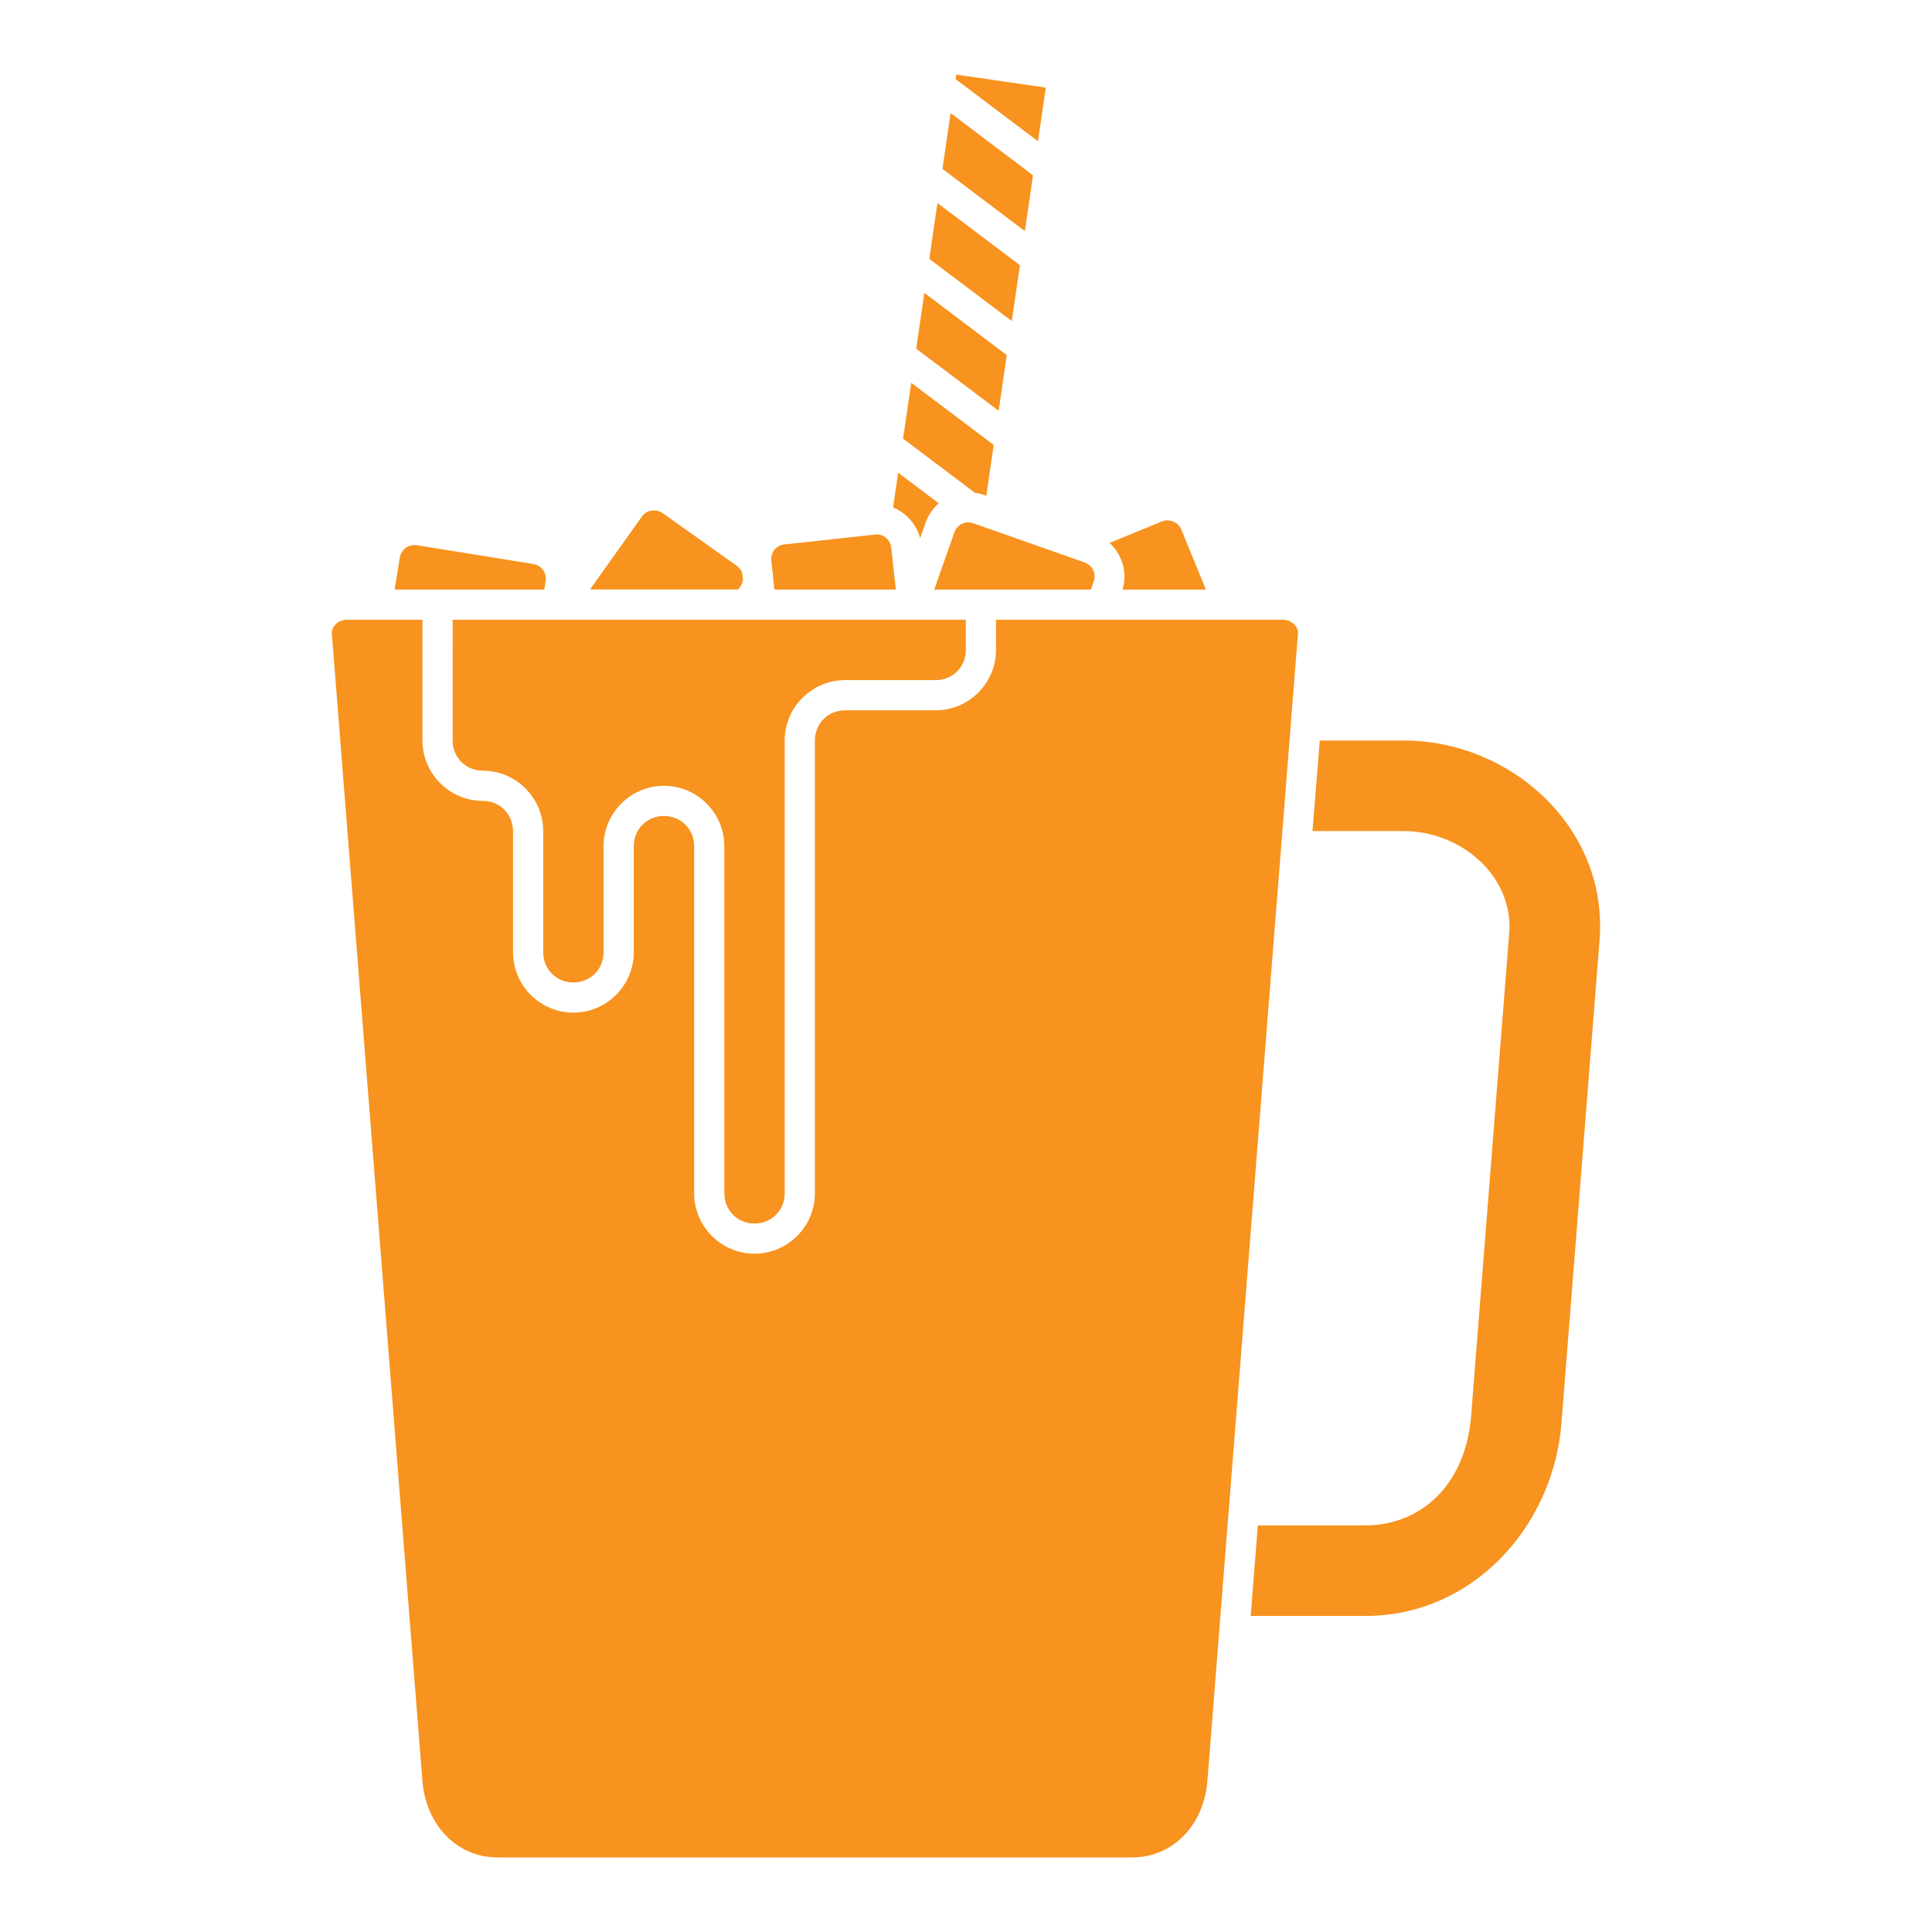
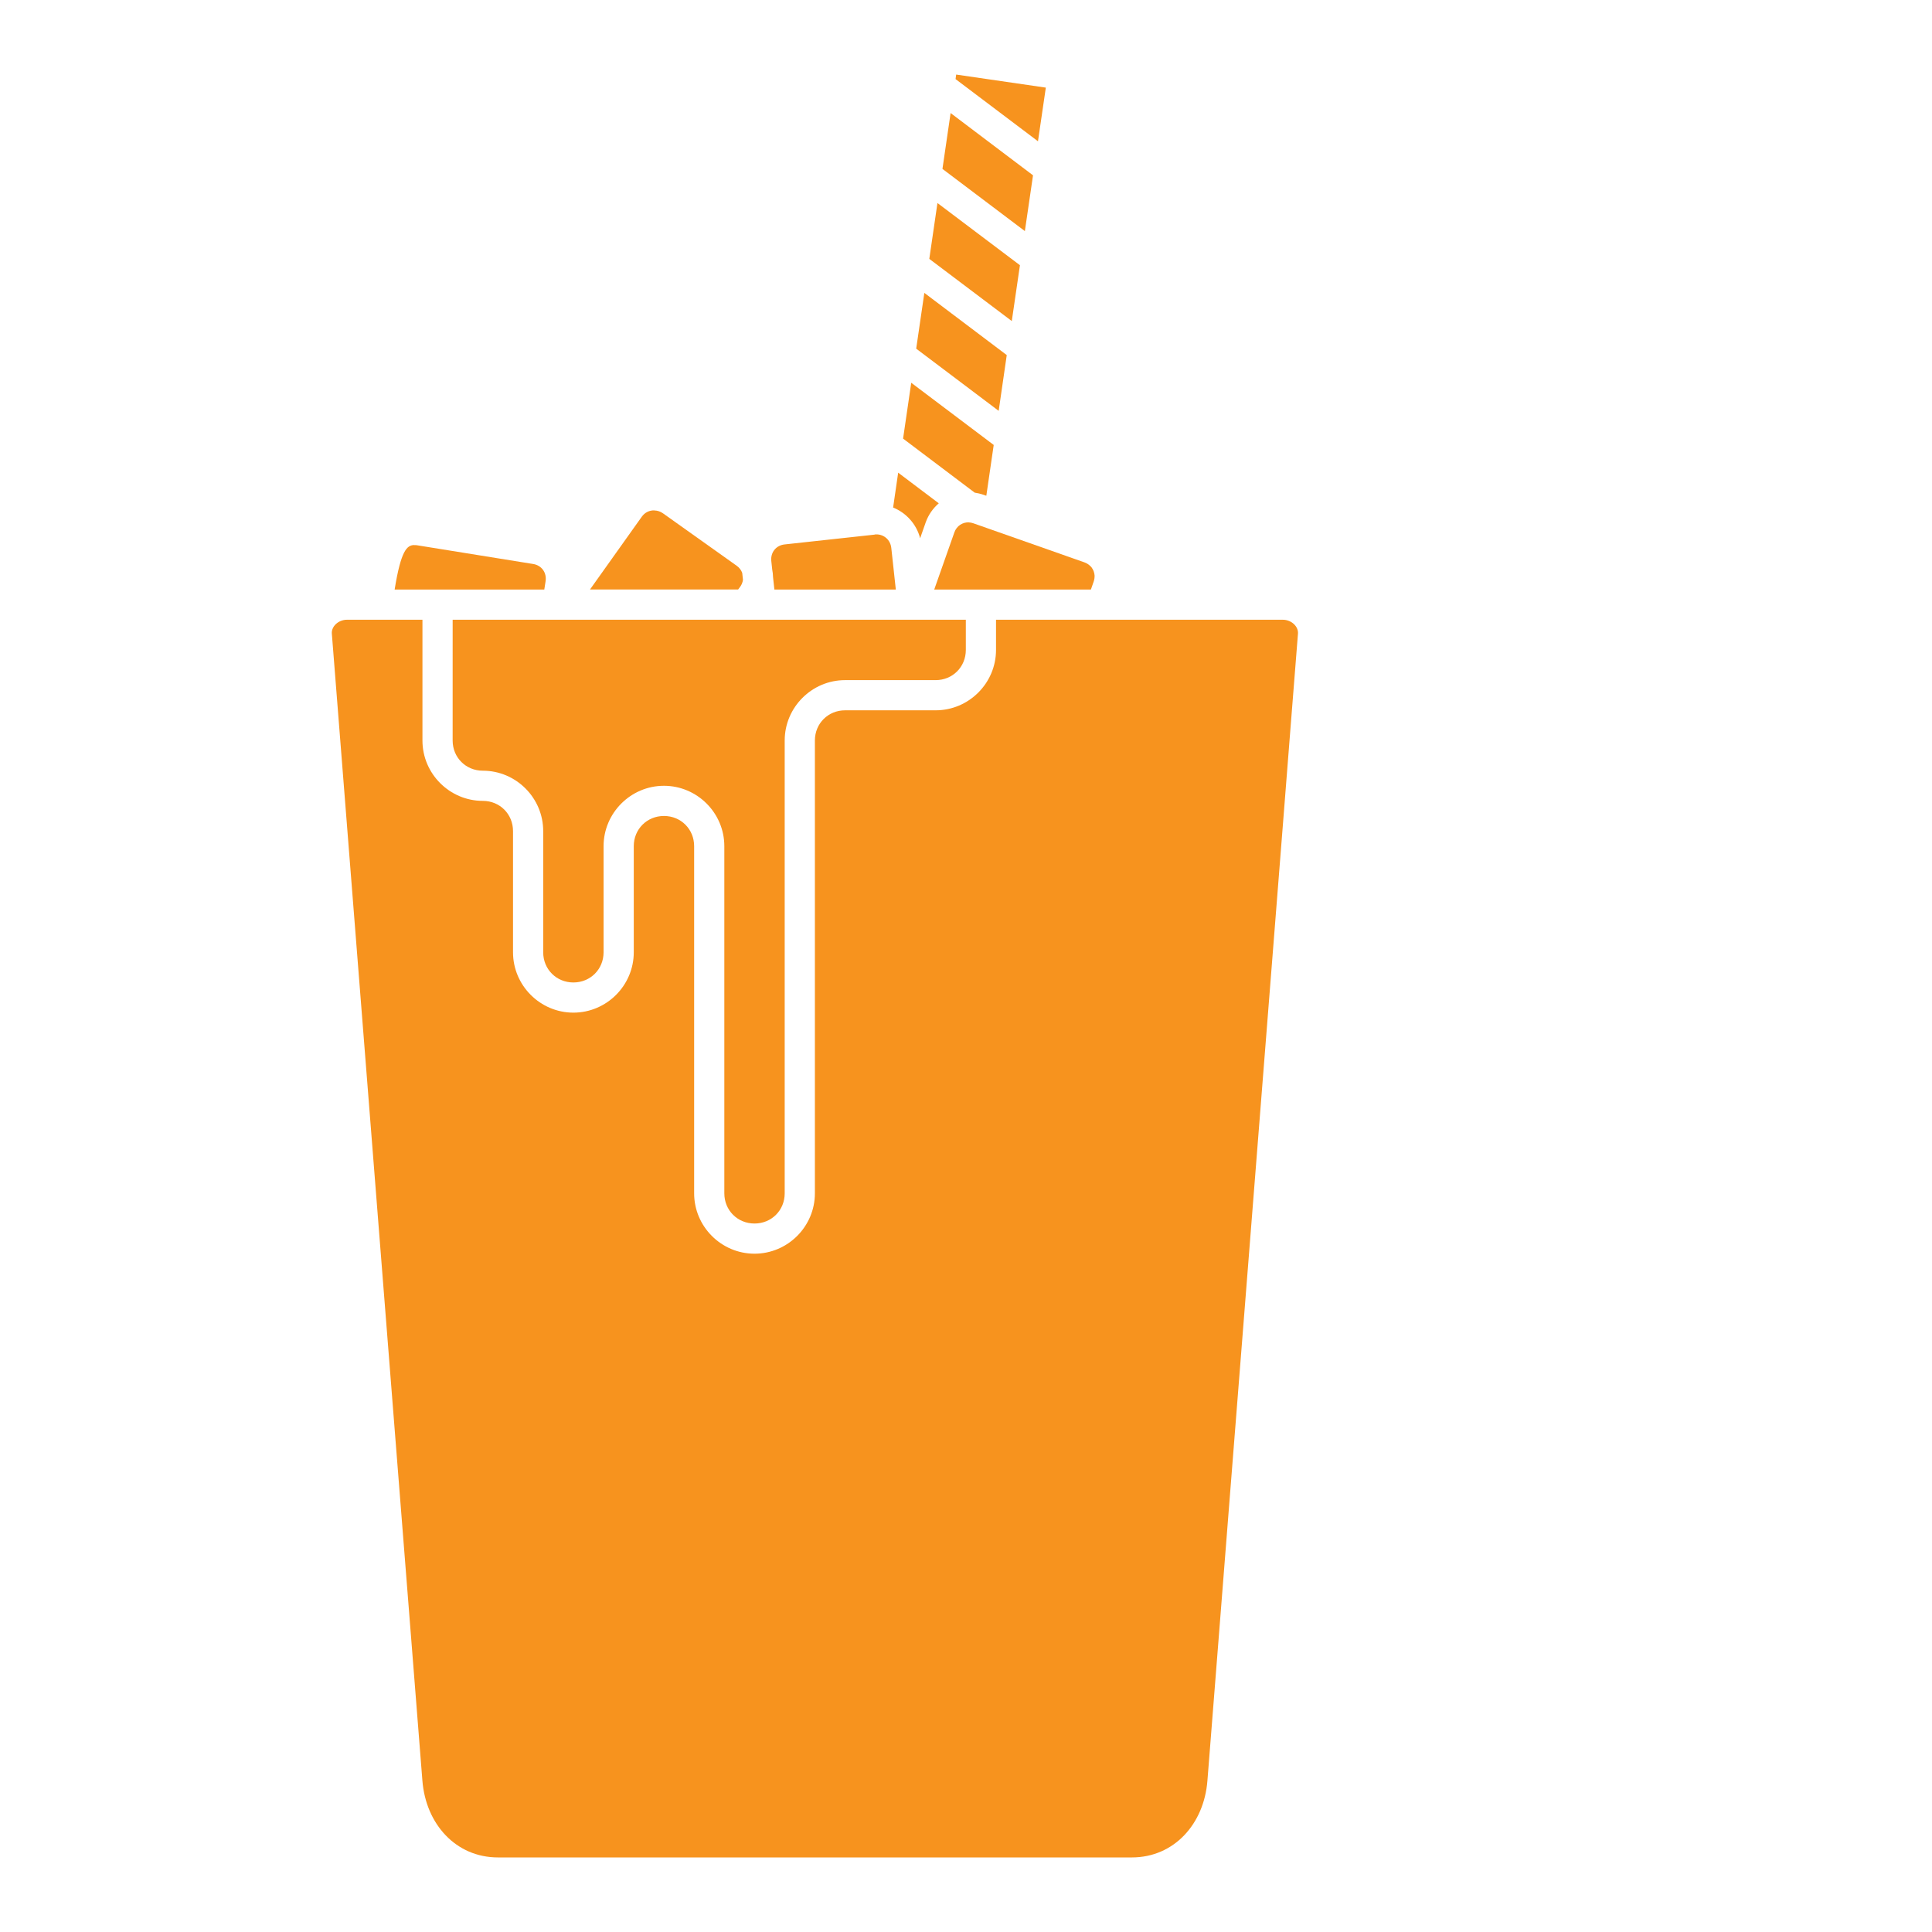
<svg xmlns="http://www.w3.org/2000/svg" width="350" height="350" viewBox="0 0 350 350" fill="none">
-   <path d="M239.094 134.149H254.256C273.807 134.149 291.388 150.05 289.775 170.354L282.871 257.854C281.408 276.461 266.875 292.743 247.352 292.743H226.57L227.869 276.337H247.352C252.67 276.337 257.373 274.259 260.723 270.704C264.072 267.149 266.068 262.2 266.506 256.54L273.41 169.04C274.203 158.964 264.947 150.556 254.242 150.556H237.768L239.094 134.149Z" fill="#F7931E" />
  <path d="M82.003 112.274H174.969V117.743C174.969 120.819 172.576 123.212 169.5 123.212H153.094C147.078 123.212 142.156 128.134 142.156 134.149V216.184C142.156 219.26 139.764 221.652 136.688 221.652C133.611 221.652 131.219 219.26 131.219 216.184V153.292C131.219 147.276 126.297 142.354 120.281 142.354C114.266 142.354 109.344 147.276 109.344 153.292V172.514C109.344 175.59 106.951 177.983 103.875 177.983C100.799 177.983 98.406 175.59 98.406 172.514V150.557C98.406 144.542 93.484 139.62 87.469 139.62C84.392 139.62 82 137.227 82 134.151L82.003 112.274Z" fill="#F7931E" />
  <path d="M62.859 112.274H76.531V134.149C76.531 140.165 81.453 145.086 87.469 145.086C90.545 145.086 92.938 147.479 92.938 150.555V172.512C92.938 178.528 97.859 183.45 103.875 183.45C109.891 183.45 114.813 178.528 114.813 172.512V153.29C114.813 150.213 117.205 147.821 120.281 147.821C123.358 147.821 125.75 150.213 125.75 153.29V216.182C125.75 222.197 130.672 227.119 136.688 227.119C142.703 227.119 147.625 222.197 147.625 216.182V134.147C147.625 131.071 150.018 128.679 153.094 128.679H169.5C175.516 128.679 180.438 123.757 180.438 117.741V112.272H232.392C233.951 112.272 235.236 113.489 235.14 114.788L233.841 131.194L232.406 149.433L232.119 153.069L222.617 273.382L221.468 287.956L220.894 295.257L218.734 322.601C218.119 330.462 212.664 336.491 205.049 336.491H90.208C82.593 336.491 77.151 330.462 76.522 322.601L60.116 114.788C60.006 113.489 61.305 112.272 62.864 112.272L62.859 112.274Z" fill="#F7931E" />
-   <path d="M75.019 98.753H75.279C75.347 98.753 75.443 98.767 75.553 98.78L96.58 102.171C98.125 102.417 99.082 103.757 98.836 105.302V105.315L98.603 106.806H71.492L72.422 101.036C72.641 99.683 73.734 98.78 75.019 98.739L75.019 98.753Z" fill="#F7931E" />
+   <path d="M75.019 98.753H75.279C75.347 98.753 75.443 98.767 75.553 98.78L96.58 102.171C98.125 102.417 99.082 103.757 98.836 105.302V105.315L98.603 106.806H71.492C72.641 99.683 73.734 98.78 75.019 98.739L75.019 98.753Z" fill="#F7931E" />
  <path d="M158.732 96.81C160.14 96.796 161.302 97.794 161.466 99.257L162.287 106.804H140.289L140.043 104.562C140.029 104.083 139.988 103.632 139.892 103.167L139.728 101.636C139.564 100.077 140.589 98.792 142.148 98.628L158.459 96.851V96.837L158.472 96.823C158.5 96.823 158.609 96.823 158.732 96.81Z" fill="#F7931E" />
  <path d="M175.531 94.637C175.805 94.651 176.065 94.706 176.338 94.801L193.25 100.749C193.264 100.762 193.291 100.762 193.305 100.776L196.435 101.87C196.805 102.007 197.119 102.184 197.392 102.43C197.529 102.553 197.652 102.663 197.762 102.8V102.813C197.912 103.018 198.035 103.251 198.131 103.483V103.497C198.213 103.743 198.281 103.989 198.295 104.249V104.262C198.308 104.618 198.254 104.987 198.131 105.356L197.625 106.805H169.242L172.893 96.442C173.317 95.253 174.397 94.583 175.559 94.624L175.531 94.637Z" fill="#F7931E" />
-   <path d="M211.541 94.284H211.555C212.607 94.298 213.592 94.899 214.029 95.979L218.459 106.808H203.365C204.295 103.718 203.283 100.436 201 98.358L210.461 94.476C210.803 94.339 211.158 94.27 211.527 94.27L211.541 94.284Z" fill="#F7931E" />
  <path d="M118.559 92.476H118.572C119.106 92.49 119.611 92.654 120.09 92.982L133.447 102.484C133.94 102.826 134.281 103.291 134.459 103.783L134.596 105.027C134.541 105.464 134.377 105.902 134.09 106.298L133.721 106.791H106.883L116.262 93.611C116.822 92.818 117.67 92.435 118.545 92.462L118.559 92.476Z" fill="#F7931E" />
  <path d="M162.713 85.628L170.068 91.179C169.029 92.081 168.195 93.243 167.703 94.624L166.691 97.509C166.035 94.952 164.162 92.901 161.797 91.944L162.713 85.628Z" fill="#F7931E" />
  <path d="M165.078 69.341L180.021 80.606L178.682 89.808L178.162 89.63C177.642 89.452 177.109 89.329 176.576 89.247L163.602 79.458L165.078 69.341Z" fill="#F7931E" />
  <path d="M167.453 53.06L182.383 64.325L180.92 74.429L165.977 63.163L167.453 53.06Z" fill="#F7931E" />
  <path d="M169.828 36.779L184.771 48.045L183.295 58.162L168.352 46.897L169.828 36.779Z" fill="#F7931E" />
  <path d="M172.211 20.48L187.141 31.76L185.664 41.863L170.734 30.598L172.211 20.48Z" fill="#F7931E" />
  <path d="M173.219 13.508L189.461 15.873L188.039 25.594L173.109 14.328L173.219 13.508Z" fill="#F7931E" />
</svg>